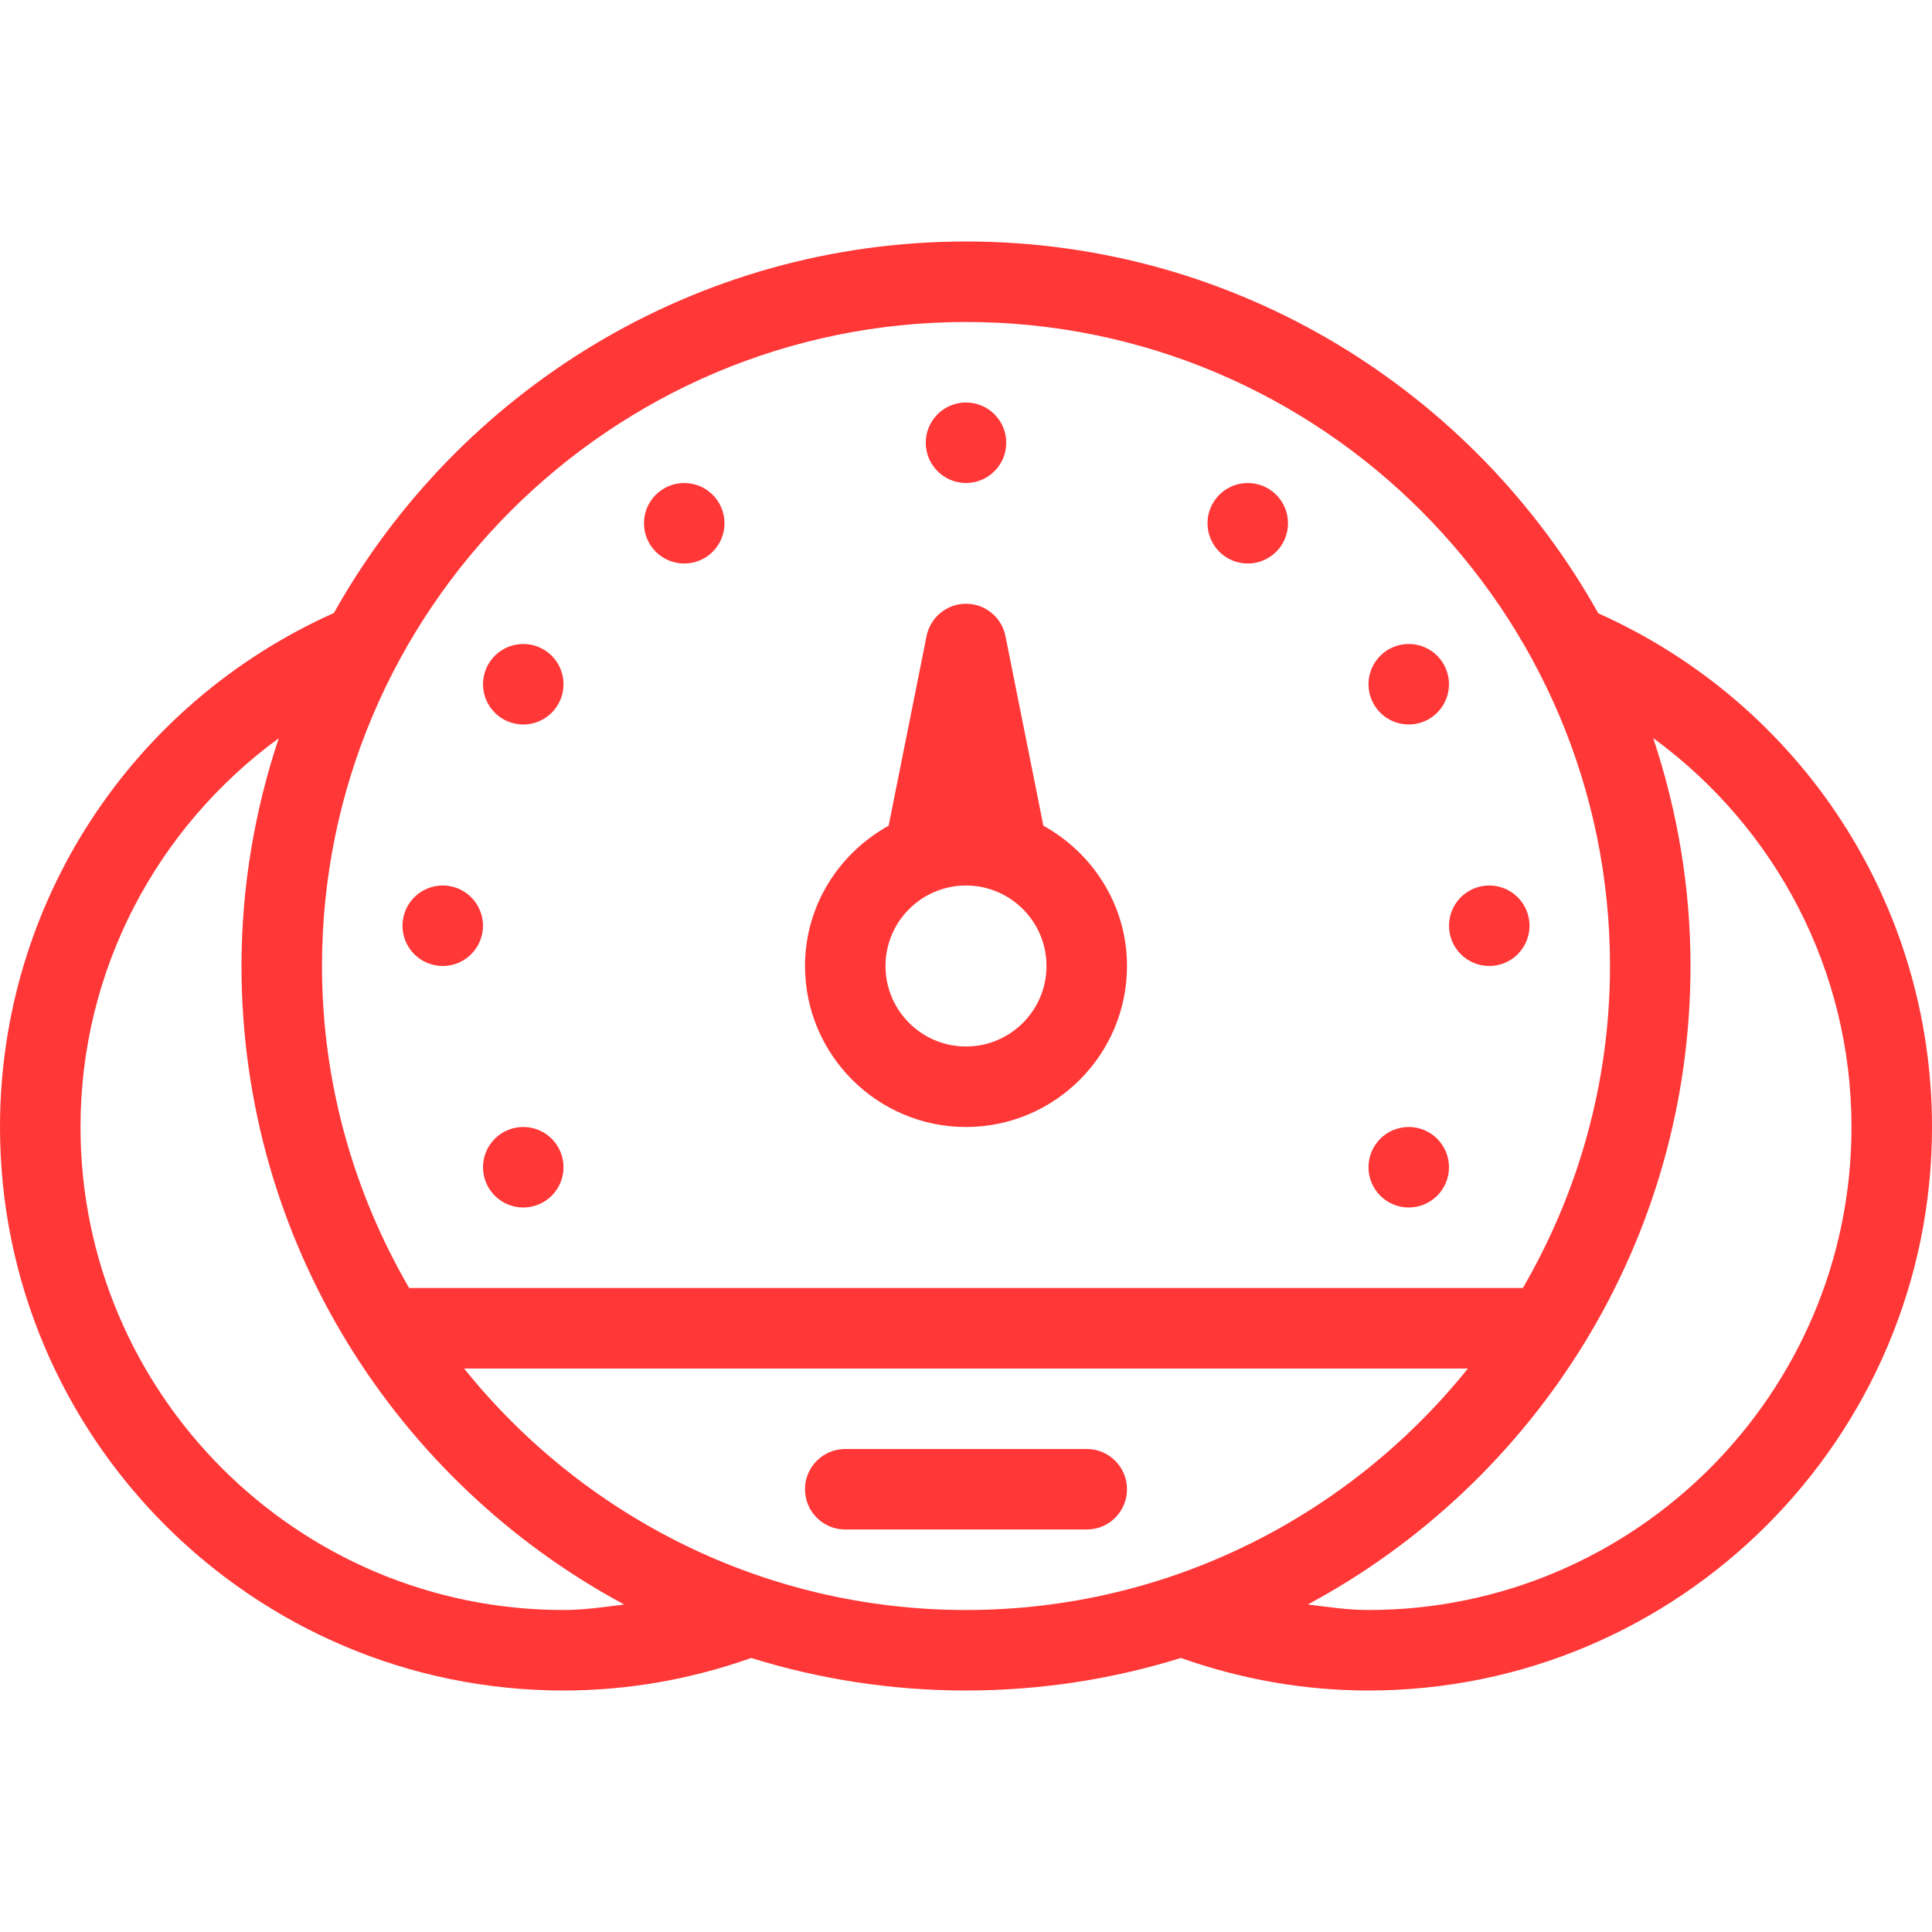
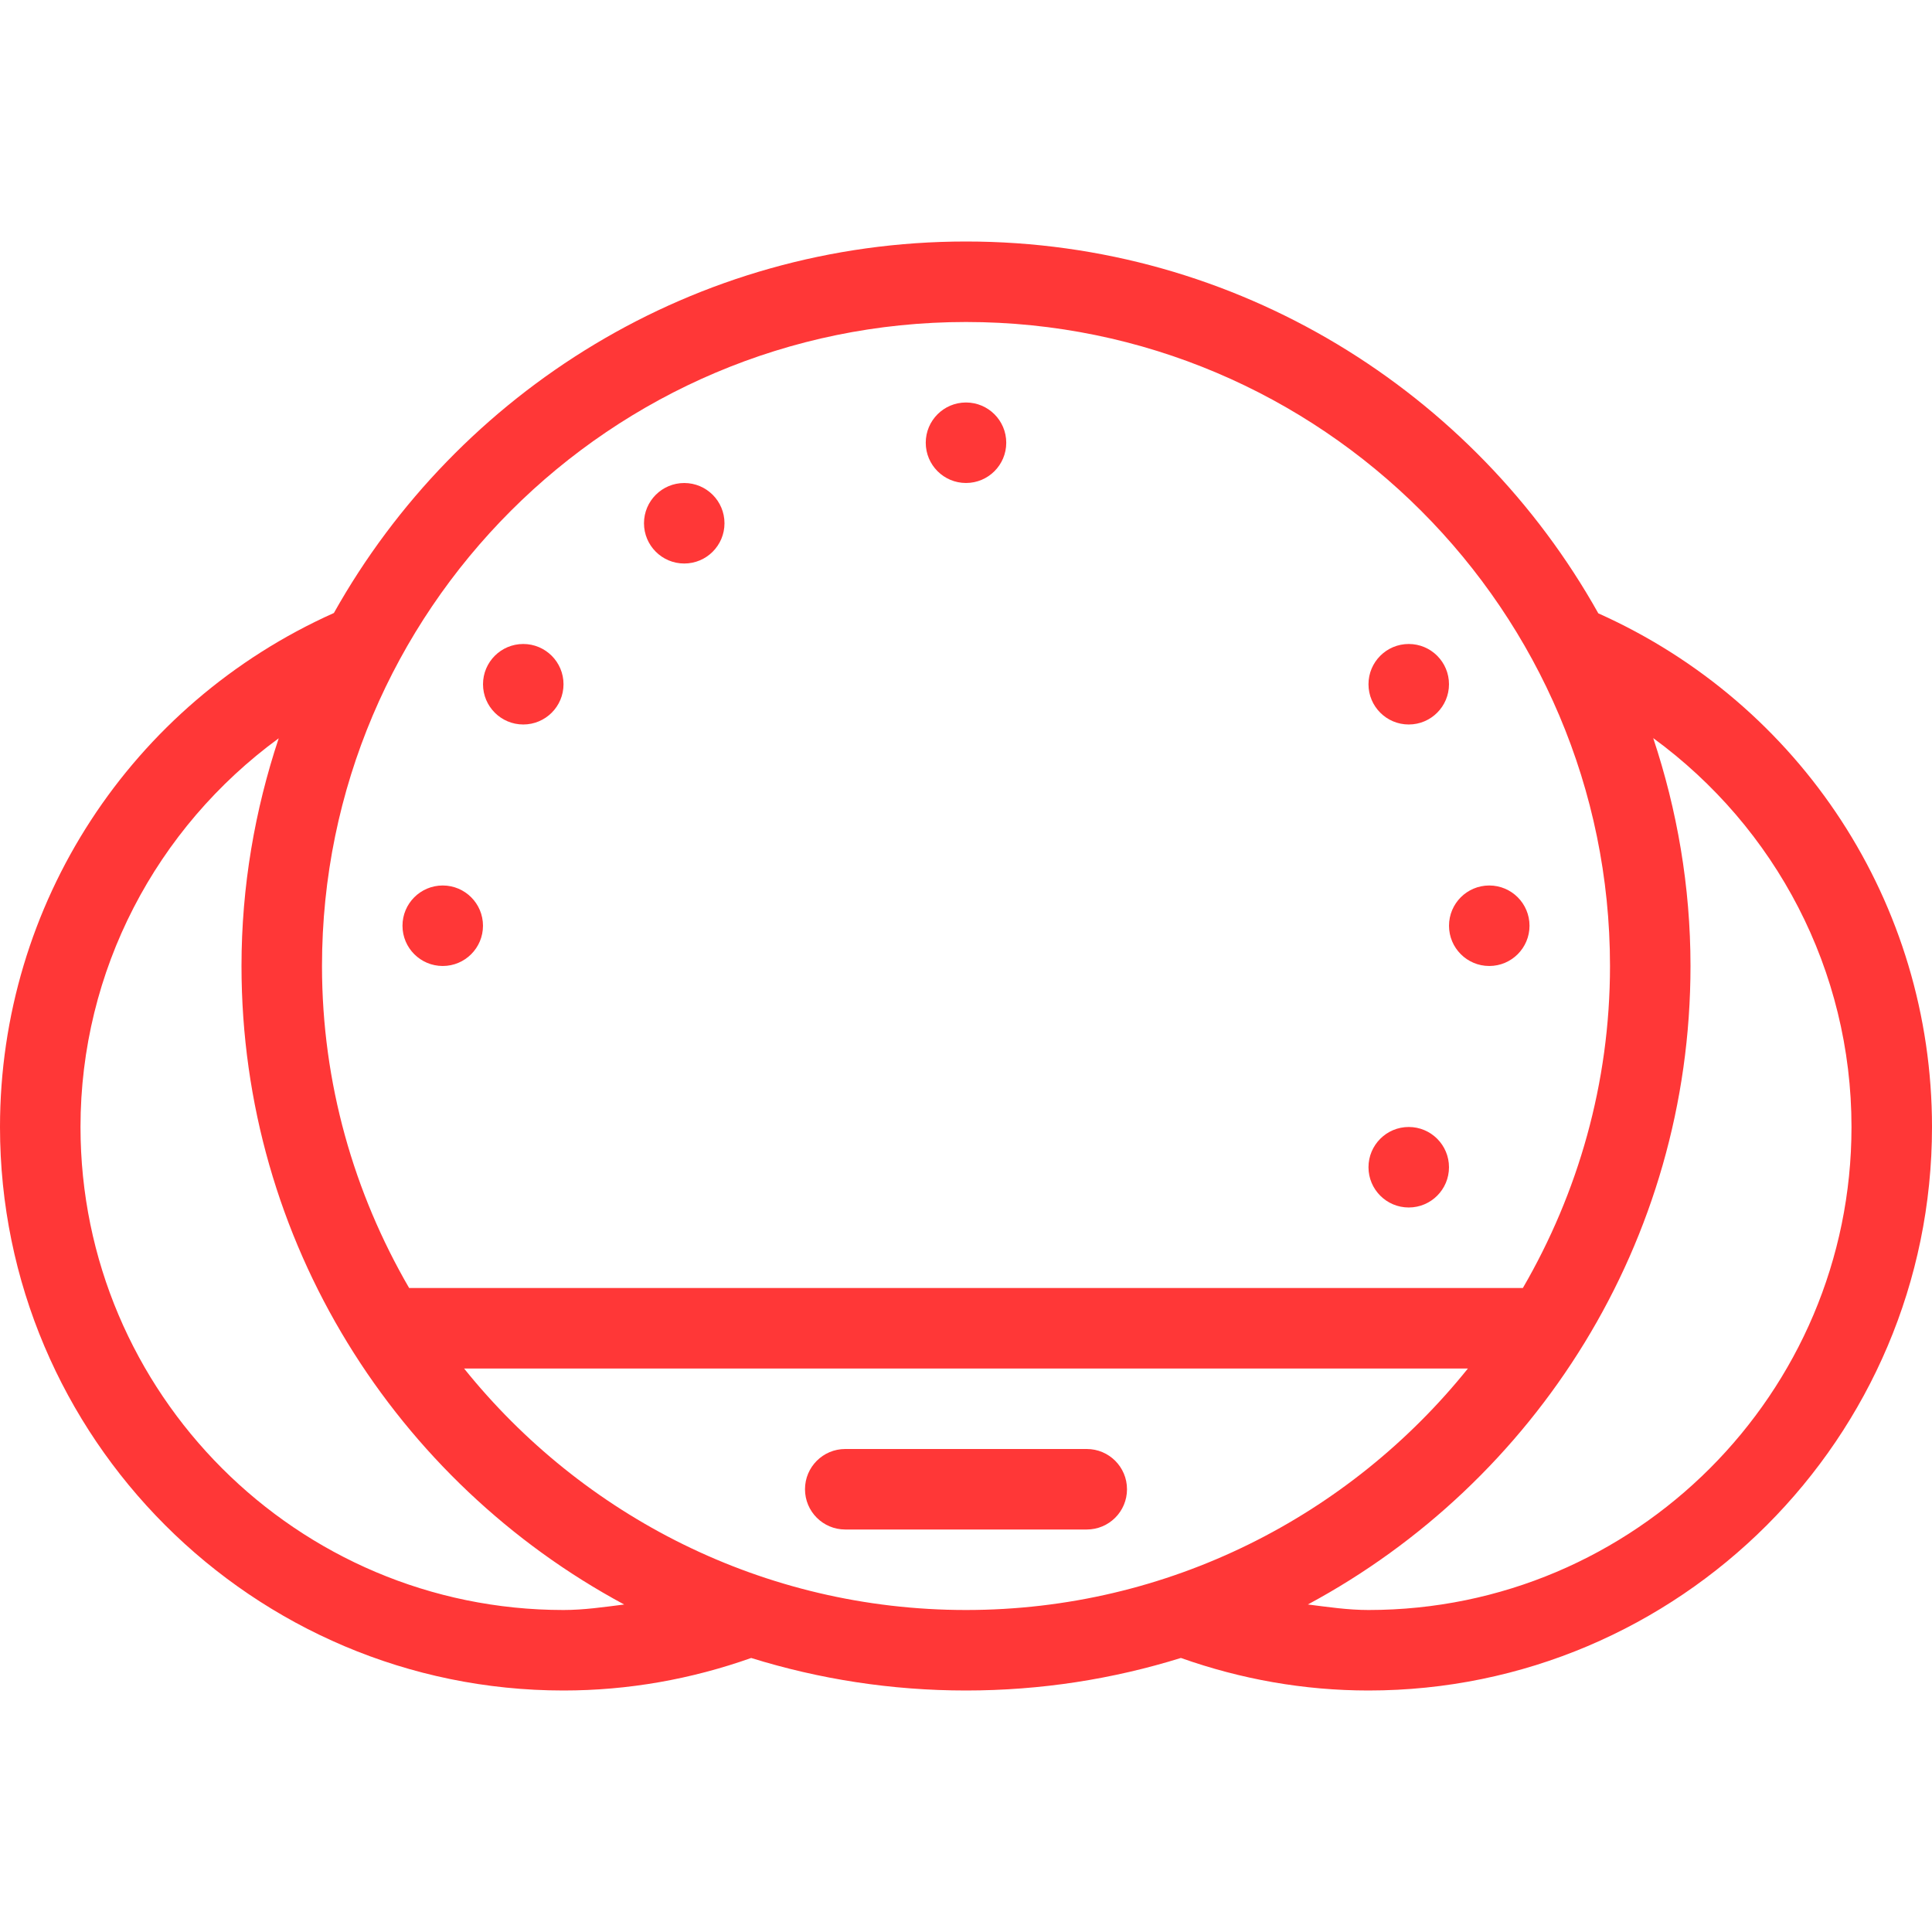
<svg xmlns="http://www.w3.org/2000/svg" version="1.1" id="Capa_1" x="0px" y="0px" viewBox="0 0 512 512" style="enable-background:new 0 0 512 512;" xml:space="preserve" width="512px" height="512px">
  <g>
    <g>
      <circle cx="256" cy="117.33" r="10.667" fill="#ff3737" />
    </g>
  </g>
  <g>
    <g>
-       <path d="M276.507,218.822l-10.048-50.238c-1-5-5.375-8.583-10.458-8.583s-9.458,3.583-10.458,8.583l-10.048,50.238    c-13.139,7.281-22.16,21.126-22.16,37.178c-0.002,23.521,19.144,42.667,42.665,42.667s42.667-19.146,42.667-42.667    C298.667,239.948,289.646,226.103,276.507,218.822z M256,277.333c-11.77,0-21.333-9.563-21.333-21.333s9.562-21.333,21.333-21.333    s21.333,9.563,21.333,21.333C277.333,267.77,267.77,277.333,256,277.333z" fill="#ff3737" />
-     </g>
+       </g>
  </g>
  <g>
    <g>
-       <circle cx="330.67" cy="138.67" r="10.667" fill="#ff3737" />
-     </g>
+       </g>
  </g>
  <g>
    <g>
      <circle cx="181.33" cy="138.67" r="10.667" fill="#ff3737" />
    </g>
  </g>
  <g>
    <g>
      <circle cx="138.67" cy="181.33" r="10.667" fill="#ff3737" />
    </g>
  </g>
  <g>
    <g>
      <circle cx="373.33" cy="181.33" r="10.667" fill="#ff3737" />
    </g>
  </g>
  <g>
    <g>
-       <circle cx="138.67" cy="309.33" r="10.667" fill="#ff3737" />
-     </g>
+       </g>
  </g>
  <g>
    <g>
      <circle cx="373.33" cy="309.33" r="10.667" fill="#ff3737" />
    </g>
  </g>
  <g>
    <g>
      <circle cx="394.67" cy="245.33" r="10.667" fill="#ff3737" />
    </g>
  </g>
  <g>
    <g>
      <circle cx="117.33" cy="245.33" r="10.667" fill="#ff3737" />
    </g>
  </g>
  <g>
    <g>
      <path d="M288,384h-64c-5.896,0-10.667,4.771-10.667,10.667s4.771,10.667,10.667,10.667h64c5.896,0,10.667-4.771,10.667-10.667    S293.896,384,288,384z" fill="#ff3737" />
    </g>
  </g>
  <g>
    <g>
      <path d="M423.569,162.539C390.69,103.826,327.947,64,256,64c-71.91,0-134.624,39.786-167.516,98.451    C34.693,186.525,0,239.546,0,298.667C0,381,67,448,149.333,448c17.113,0,33.814-2.977,49.74-8.618    C217.068,444.979,236.186,448,256,448c19.822,0,38.948-3.022,56.949-8.624c15.948,5.65,32.637,8.624,49.717,8.624    C445,448,512,381,512,298.667C512,239.496,477.341,186.608,423.569,162.539z M256,85.333c94.104,0,170.667,76.563,170.667,170.667    c0,31.1-8.497,60.195-23.092,85.333H108.426C93.831,316.195,85.333,287.1,85.333,256C85.333,161.896,161.896,85.333,256,85.333z     M149.333,426.667c-70.583,0-128-57.417-128-128c0-41.457,20.063-79.253,52.527-103.012C67.548,214.656,64,234.905,64,256    c0,73.129,41.111,136.797,101.415,169.21C160.086,425.878,154.773,426.667,149.333,426.667z M256,426.667    c-53.753,0-101.707-25.039-133.014-64h266.029C357.707,401.628,309.753,426.667,256,426.667z M362.667,426.667    c-5.43,0-10.741-0.793-16.069-1.464C406.896,392.789,448,329.124,448,256c0-21.113-3.555-41.379-9.878-60.395    c32.483,23.757,52.544,61.543,52.544,103.061C490.667,369.25,433.25,426.667,362.667,426.667z" fill="#ff3737" />
    </g>
  </g>
  <g>
</g>
  <g>
</g>
  <g>
</g>
  <g>
</g>
  <g>
</g>
  <g>
</g>
  <g>
</g>
  <g>
</g>
  <g>
</g>
  <g>
</g>
  <g>
</g>
  <g>
</g>
  <g>
</g>
  <g>
</g>
  <g>
</g>
</svg>